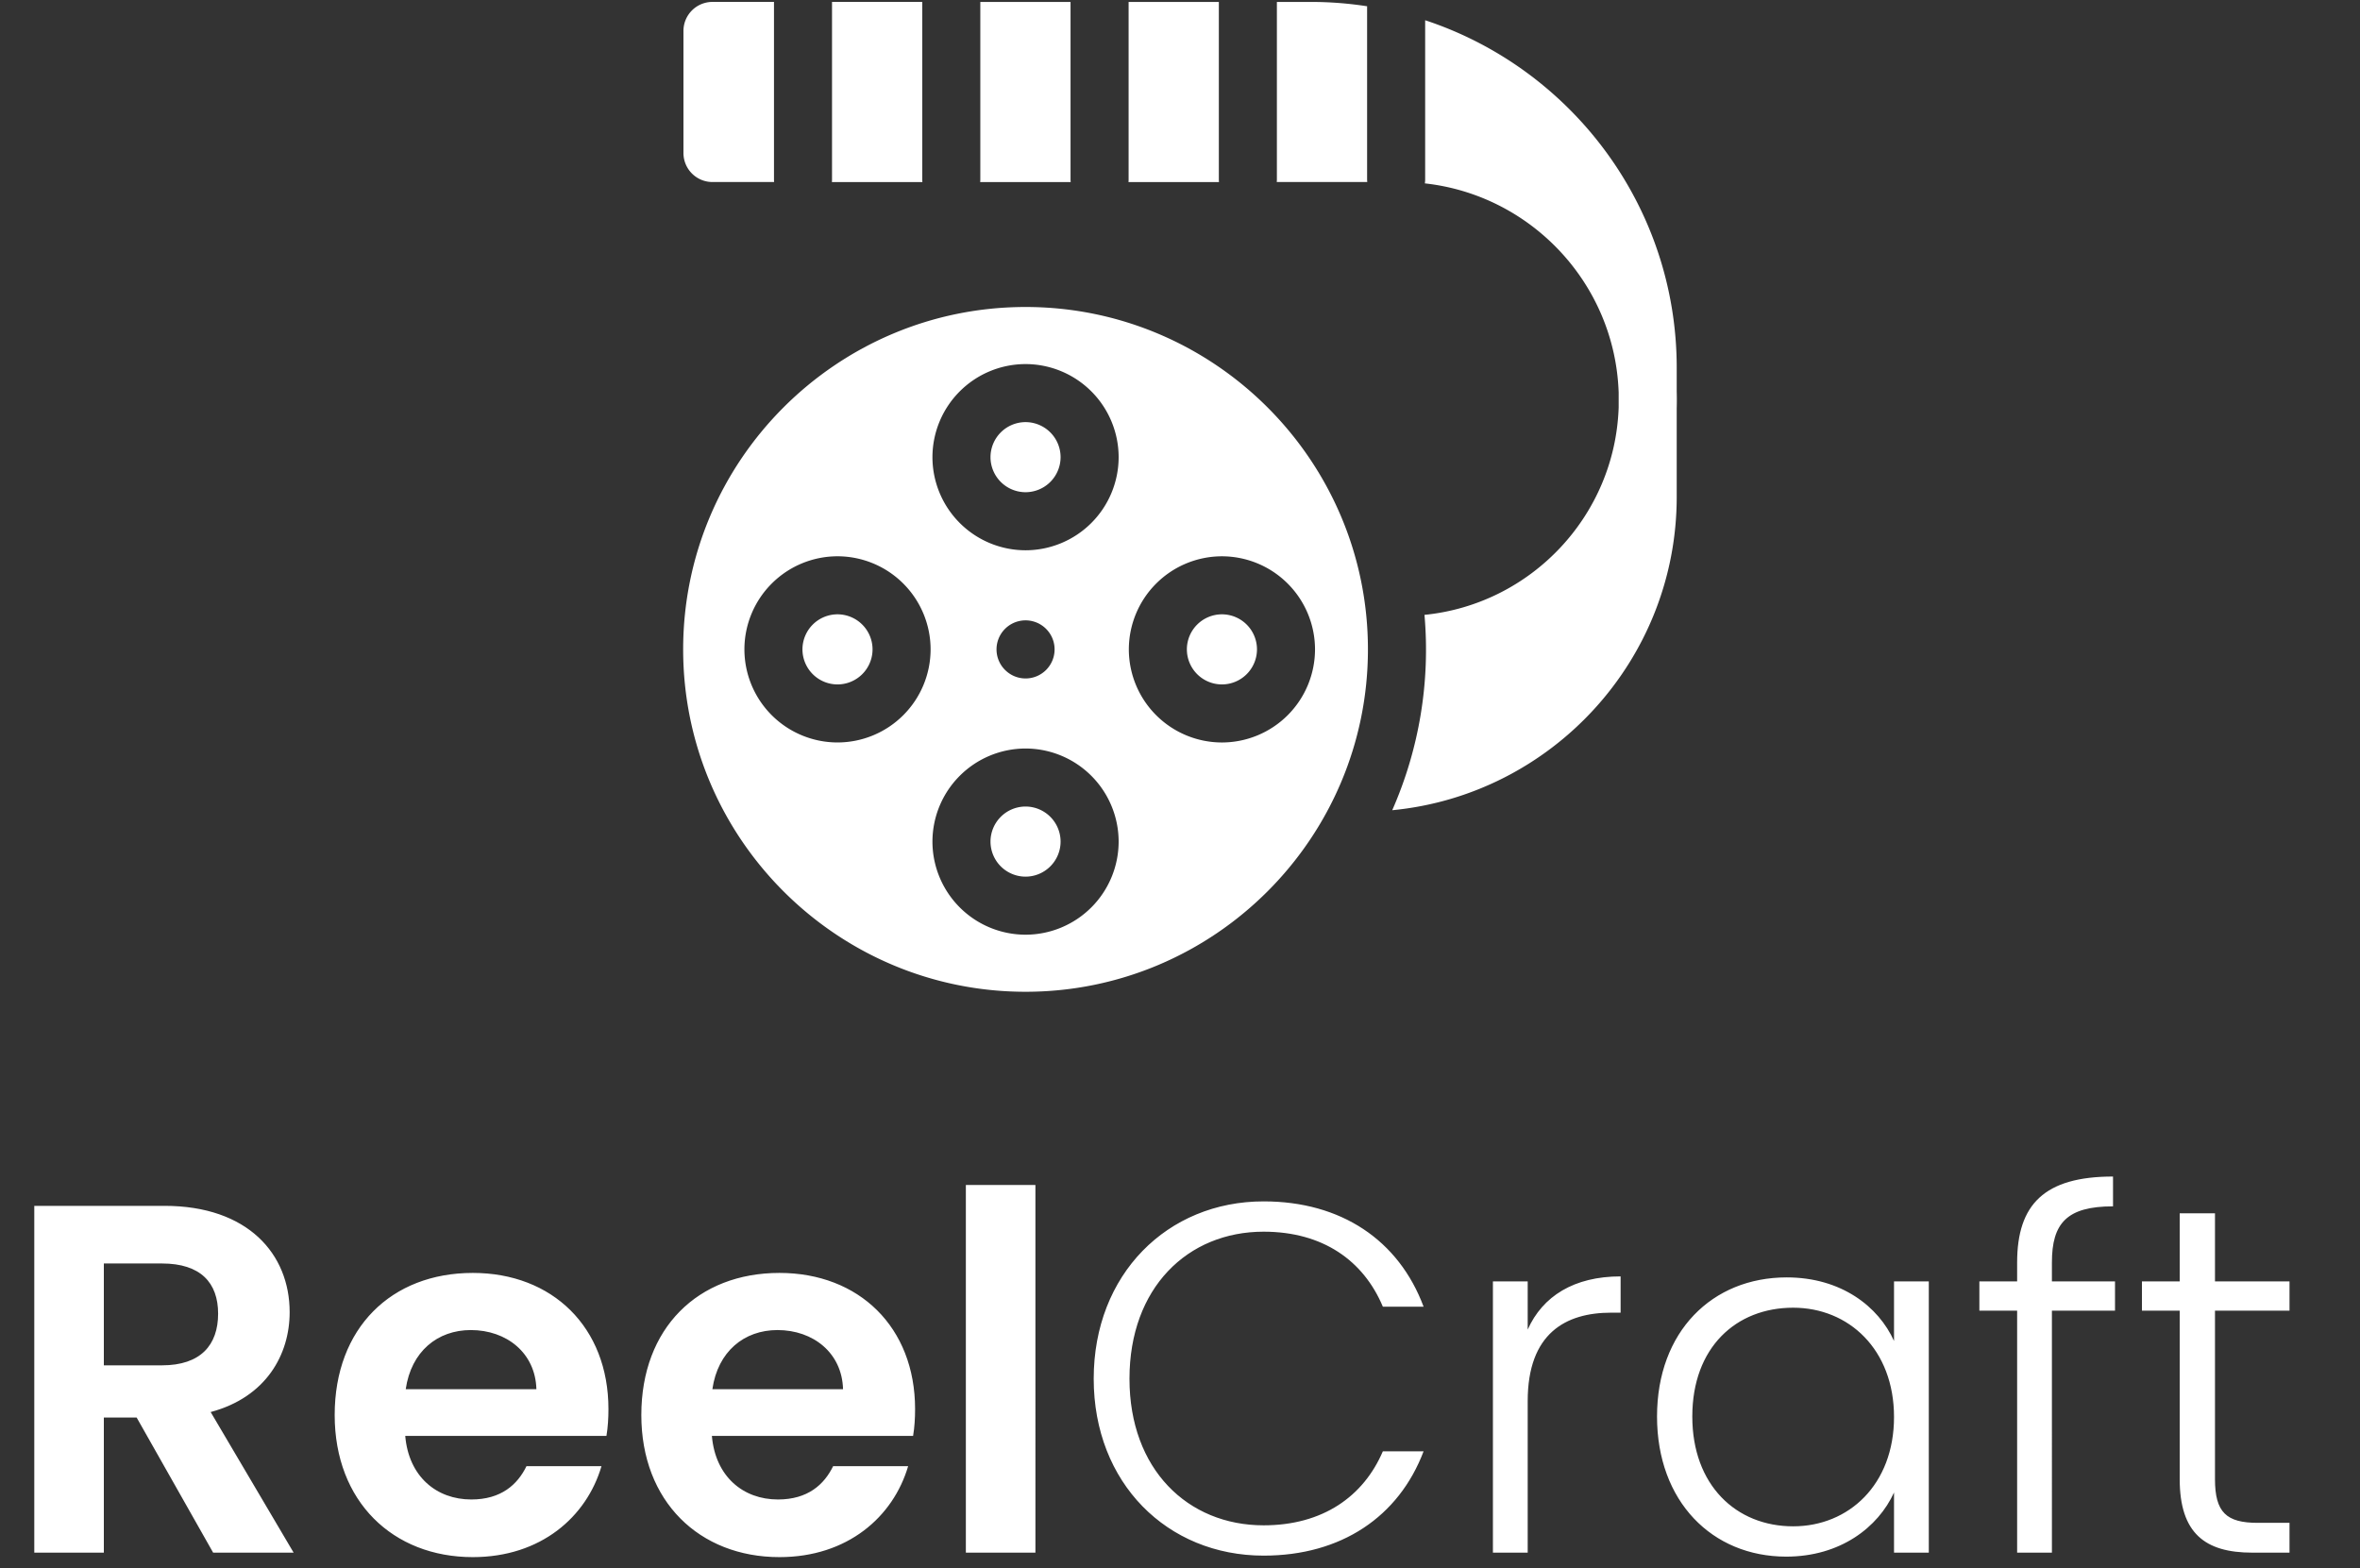
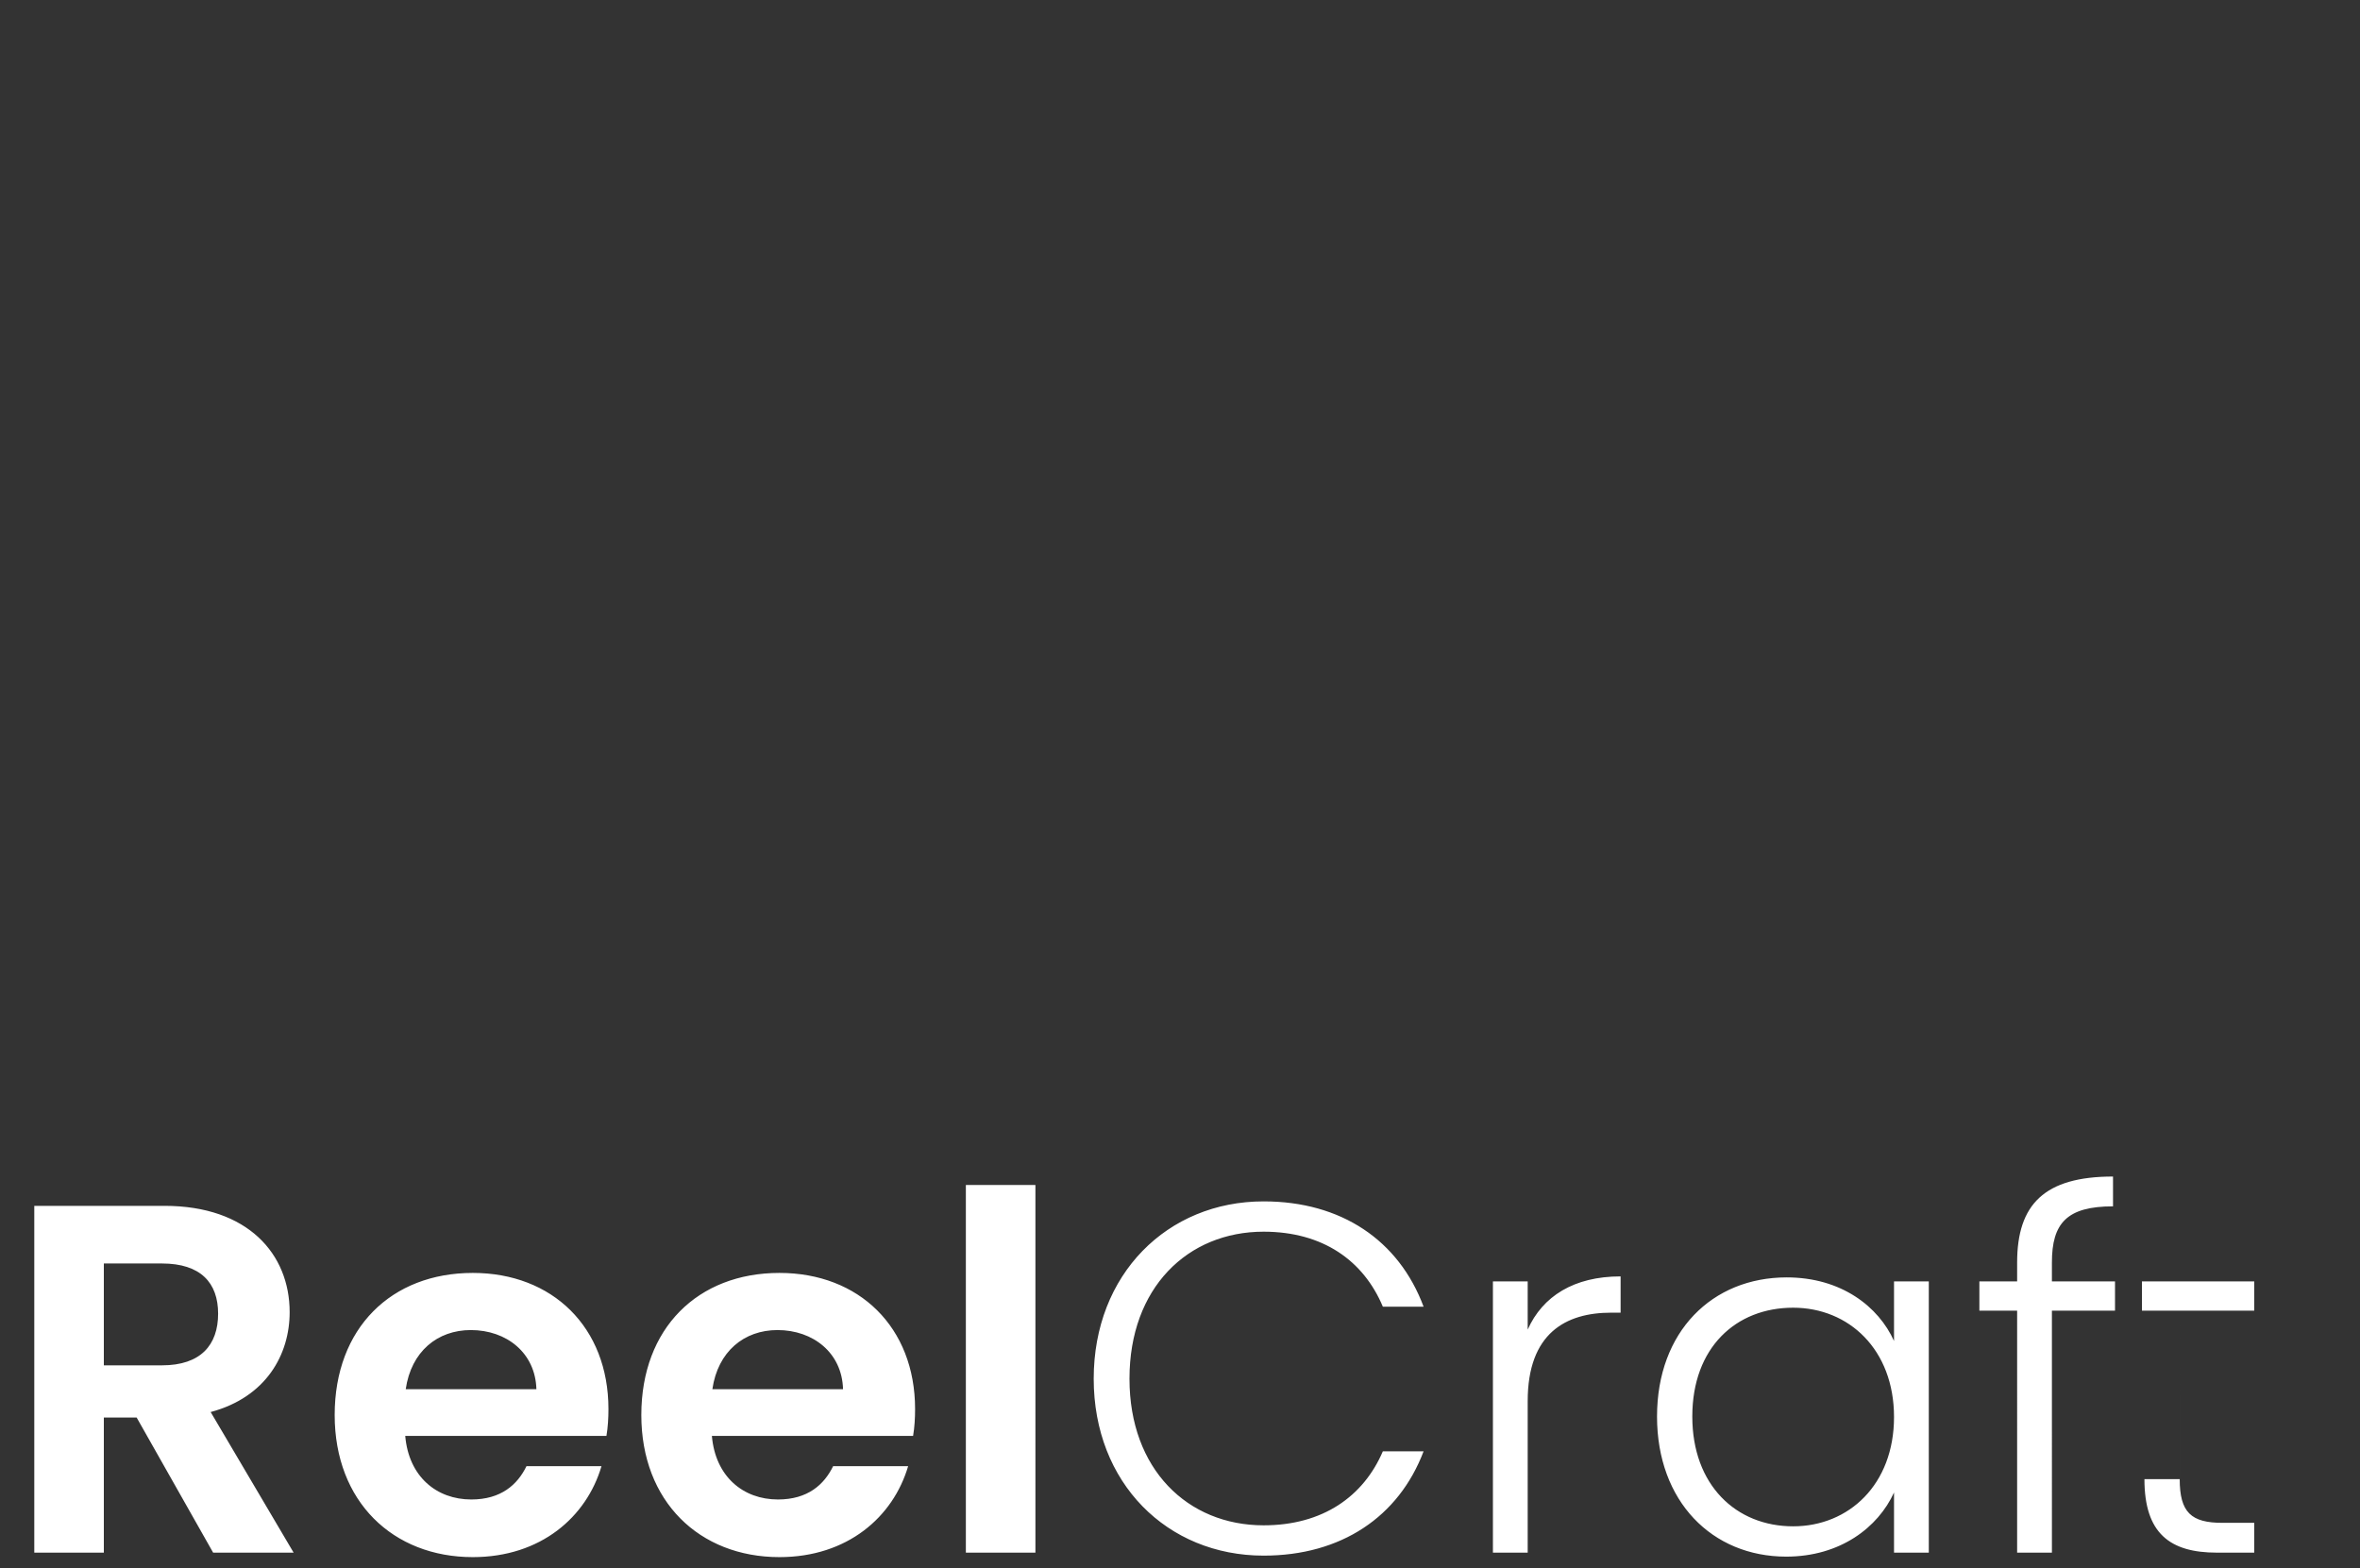
<svg xmlns="http://www.w3.org/2000/svg" width="152" height="101" fill="none">
  <rect width="100%" height="100%" fill="#333333" stroke="none" />
-   <path fill="#fff" d="M14.048 84.608c0-1.984-1.12-3.232-3.616-3.232H6.688v6.56h3.744c2.496 0 3.616-1.312 3.616-3.328zm-11.84-6.944h8.384c5.376 0 8.064 3.104 8.064 6.848 0 2.72-1.504 5.472-5.088 6.432L18.912 100h-5.184L8.8 91.296H6.688V100h-4.48V77.664zm28.116 8c-2.144 0-3.84 1.376-4.192 3.808h8.416c-.064-2.336-1.92-3.808-4.224-3.808zm8.416 8.768c-.96 3.264-3.904 5.856-8.288 5.856-5.152 0-8.896-3.584-8.896-9.152 0-5.6 3.648-9.152 8.896-9.152 5.12 0 8.736 3.488 8.736 8.768 0 .576-.032 1.152-.128 1.728H26.1c.224 2.624 2.016 4.096 4.256 4.096 1.92 0 2.976-.96 3.552-2.144h4.832zm11.334-8.768c-2.144 0-3.84 1.376-4.192 3.808h8.416c-.064-2.336-1.92-3.808-4.224-3.808zm8.416 8.768c-.96 3.264-3.904 5.856-8.288 5.856-5.152 0-8.896-3.584-8.896-9.152 0-5.6 3.648-9.152 8.896-9.152 5.12 0 8.736 3.488 8.736 8.768 0 .576-.032 1.152-.128 1.728H45.85c.224 2.624 2.016 4.096 4.256 4.096 1.92 0 2.976-.96 3.552-2.144h4.832zM62.208 100V76.32h4.48V100h-4.48zm8.234-11.2c0-6.72 4.736-11.424 10.944-11.424 4.992 0 8.704 2.496 10.304 6.784h-2.624c-1.248-2.976-3.872-4.832-7.68-4.832-4.896 0-8.64 3.616-8.64 9.472 0 5.824 3.744 9.44 8.64 9.44 3.808 0 6.432-1.856 7.68-4.768h2.624c-1.6 4.224-5.312 6.72-10.304 6.72-6.208 0-10.944-4.672-10.944-11.392zm27.952 1.44V100h-2.24V82.528h2.24v3.104c.96-2.144 2.976-3.424 5.984-3.424v2.336h-.608c-2.912 0-5.376 1.312-5.376 5.696zm8.33.992c0-5.472 3.552-8.96 8.352-8.96 3.52 0 5.92 1.888 6.912 4.096v-3.84h2.24V100h-2.24v-3.872c-1.024 2.24-3.456 4.128-6.944 4.128-4.768 0-8.32-3.552-8.32-9.024zm15.264.032c0-4.352-2.912-7.04-6.496-7.04-3.68 0-6.496 2.56-6.496 7.008 0 4.416 2.816 7.072 6.496 7.072 3.584 0 6.496-2.688 6.496-7.04zm7.929 8.736V84.416h-2.432v-1.888h2.432v-1.216c0-3.744 1.76-5.536 6.176-5.536v1.92c-2.976 0-3.936 1.088-3.936 3.616v1.216h4.064v1.888h-4.064V100h-2.24zm10.471-4.736V84.416h-2.432v-1.888h2.432v-4.384h2.272v4.384h4.8v1.888h-4.8v10.848c0 2.144.736 2.816 2.751 2.816h2.049V100h-2.4c-3.04 0-4.672-1.248-4.672-4.736z" />
+   <path fill="#fff" d="M14.048 84.608c0-1.984-1.12-3.232-3.616-3.232H6.688v6.56h3.744c2.496 0 3.616-1.312 3.616-3.328zm-11.84-6.944h8.384c5.376 0 8.064 3.104 8.064 6.848 0 2.72-1.504 5.472-5.088 6.432L18.912 100h-5.184L8.8 91.296H6.688V100h-4.48V77.664zm28.116 8c-2.144 0-3.84 1.376-4.192 3.808h8.416c-.064-2.336-1.92-3.808-4.224-3.808zm8.416 8.768c-.96 3.264-3.904 5.856-8.288 5.856-5.152 0-8.896-3.584-8.896-9.152 0-5.6 3.648-9.152 8.896-9.152 5.12 0 8.736 3.488 8.736 8.768 0 .576-.032 1.152-.128 1.728H26.1c.224 2.624 2.016 4.096 4.256 4.096 1.92 0 2.976-.96 3.552-2.144h4.832zm11.334-8.768c-2.144 0-3.84 1.376-4.192 3.808h8.416c-.064-2.336-1.92-3.808-4.224-3.808zm8.416 8.768c-.96 3.264-3.904 5.856-8.288 5.856-5.152 0-8.896-3.584-8.896-9.152 0-5.6 3.648-9.152 8.896-9.152 5.12 0 8.736 3.488 8.736 8.768 0 .576-.032 1.152-.128 1.728H45.85c.224 2.624 2.016 4.096 4.256 4.096 1.92 0 2.976-.96 3.552-2.144h4.832zM62.208 100V76.32h4.48V100h-4.48zm8.234-11.2c0-6.72 4.736-11.424 10.944-11.424 4.992 0 8.704 2.496 10.304 6.784h-2.624c-1.248-2.976-3.872-4.832-7.68-4.832-4.896 0-8.64 3.616-8.64 9.472 0 5.824 3.744 9.44 8.64 9.44 3.808 0 6.432-1.856 7.68-4.768h2.624c-1.6 4.224-5.312 6.72-10.304 6.72-6.208 0-10.944-4.672-10.944-11.392zm27.952 1.44V100h-2.24V82.528h2.24v3.104c.96-2.144 2.976-3.424 5.984-3.424v2.336h-.608c-2.912 0-5.376 1.312-5.376 5.696zm8.33.992c0-5.472 3.552-8.96 8.352-8.96 3.52 0 5.92 1.888 6.912 4.096v-3.84h2.24V100h-2.24v-3.872c-1.024 2.24-3.456 4.128-6.944 4.128-4.768 0-8.32-3.552-8.32-9.024zm15.264.032c0-4.352-2.912-7.04-6.496-7.04-3.68 0-6.496 2.56-6.496 7.008 0 4.416 2.816 7.072 6.496 7.072 3.584 0 6.496-2.688 6.496-7.04zm7.929 8.736V84.416h-2.432v-1.888h2.432v-1.216c0-3.744 1.76-5.536 6.176-5.536v1.92c-2.976 0-3.936 1.088-3.936 3.616v1.216h4.064v1.888h-4.064V100h-2.24zm10.471-4.736V84.416h-2.432v-1.888h2.432v-4.384v4.384h4.8v1.888h-4.8v10.848c0 2.144.736 2.816 2.751 2.816h2.049V100h-2.4c-3.04 0-4.672-1.248-4.672-4.736z" />
  <g fill="#fff" clip-path="url(#a)">
    <path d="m66.055 41.827-.003-.003zM63.139.124V11.56c0 .056-.004.11-.009.165h5.83a1.85 1.85 0 0 1-.01-.165V.124h-5.81zm2.913 51.822a2.26 2.26 0 0 0-2.257 2.257 2.26 2.26 0 0 0 2.257 2.258 2.26 2.26 0 0 0 2.257-2.258 2.26 2.26 0 0 0-2.257-2.257zm-12.111-12.38a2.26 2.26 0 0 0-2.257 2.258 2.26 2.26 0 0 0 2.257 2.257 2.26 2.26 0 0 0 2.257-2.257 2.26 2.26 0 0 0-2.257-2.258zm12.111-12.379a2.26 2.26 0 0 0-2.257 2.257 2.26 2.26 0 0 0 2.257 2.257 2.26 2.26 0 0 0 2.257-2.257 2.26 2.26 0 0 0-2.257-2.257zM78.501.124H72.69V11.56c0 .056-.003.11-.008.165h5.829a1.85 1.85 0 0 1-.009-.165V.124zm-19.092 11.6a1.891 1.891 0 0 1-.009-.165V.123h-5.812V11.56c0 .056-.004.11-.008.165h5.829zm22.831-.165c0 .056-.004.11-.009.165h5.83a1.853 1.853 0 0 1-.01-.165V.466c0-.021.003-.041.004-.062a23.647 23.647 0 0 0-3.63-.28H82.24v11.434zm25.752 13.663V23.69c0-10.423-6.803-19.286-16.202-22.386V11.56c0 .085-.008.168-.019.251 6.86.756 12.246 6.472 12.482 13.472v.958c-.236 6.982-5.645 12.675-12.507 13.36a25.642 25.642 0 0 1-2.077 12.582c10.267-.989 18.323-9.664 18.323-20.186V26.3a19.233 19.233 0 0 0 0-1.078z" />
    <path d="M66.052 19.772C53.892 19.772 44 29.664 44 41.824s9.892 22.052 22.052 22.052 22.052-9.893 22.052-22.052c0-12.16-9.892-22.052-22.052-22.052zM53.941 47.819a6.003 6.003 0 0 1-5.996-5.995 6.003 6.003 0 0 1 5.996-5.996 6.003 6.003 0 0 1 5.996 5.996 6.003 6.003 0 0 1-5.996 5.995zM66.052 60.2a6.003 6.003 0 0 1-5.996-5.996 6.003 6.003 0 0 1 5.996-5.995 6.003 6.003 0 0 1 5.996 5.995 6.003 6.003 0 0 1-5.996 5.996zm-1.335-19.684a1.87 1.87 0 0 1 2.671 2.619 1.865 1.865 0 0 1-2.641.027l-.004-.003a1.87 1.87 0 0 1-.026-2.643zm1.335-5.075a6.003 6.003 0 0 1-5.996-5.996 6.003 6.003 0 0 1 5.996-5.996 6.003 6.003 0 0 1 5.996 5.996 6.003 6.003 0 0 1-5.996 5.996zm18.644 6.384a6.003 6.003 0 0 1-5.995 5.995 6.003 6.003 0 0 1-5.996-5.995 6.003 6.003 0 0 1 5.996-5.996 6.003 6.003 0 0 1 5.995 5.996zM45.888 11.724h3.97a1.891 1.891 0 0 1-.008-.165V.123h-3.962a1.87 1.87 0 0 0-1.869 1.87v7.861a1.87 1.87 0 0 0 1.87 1.87z" />
    <path d="M76.443 41.824a2.26 2.26 0 0 0 2.258 2.257 2.26 2.26 0 0 0 2.257-2.257 2.26 2.26 0 0 0-2.257-2.258 2.26 2.26 0 0 0-2.258 2.258z" />
  </g>
  <defs>
    <clipPath id="a">
-       <path fill="#fff" d="M44 0h64v64H44z" />
-     </clipPath>
+       </clipPath>
  </defs>
</svg>